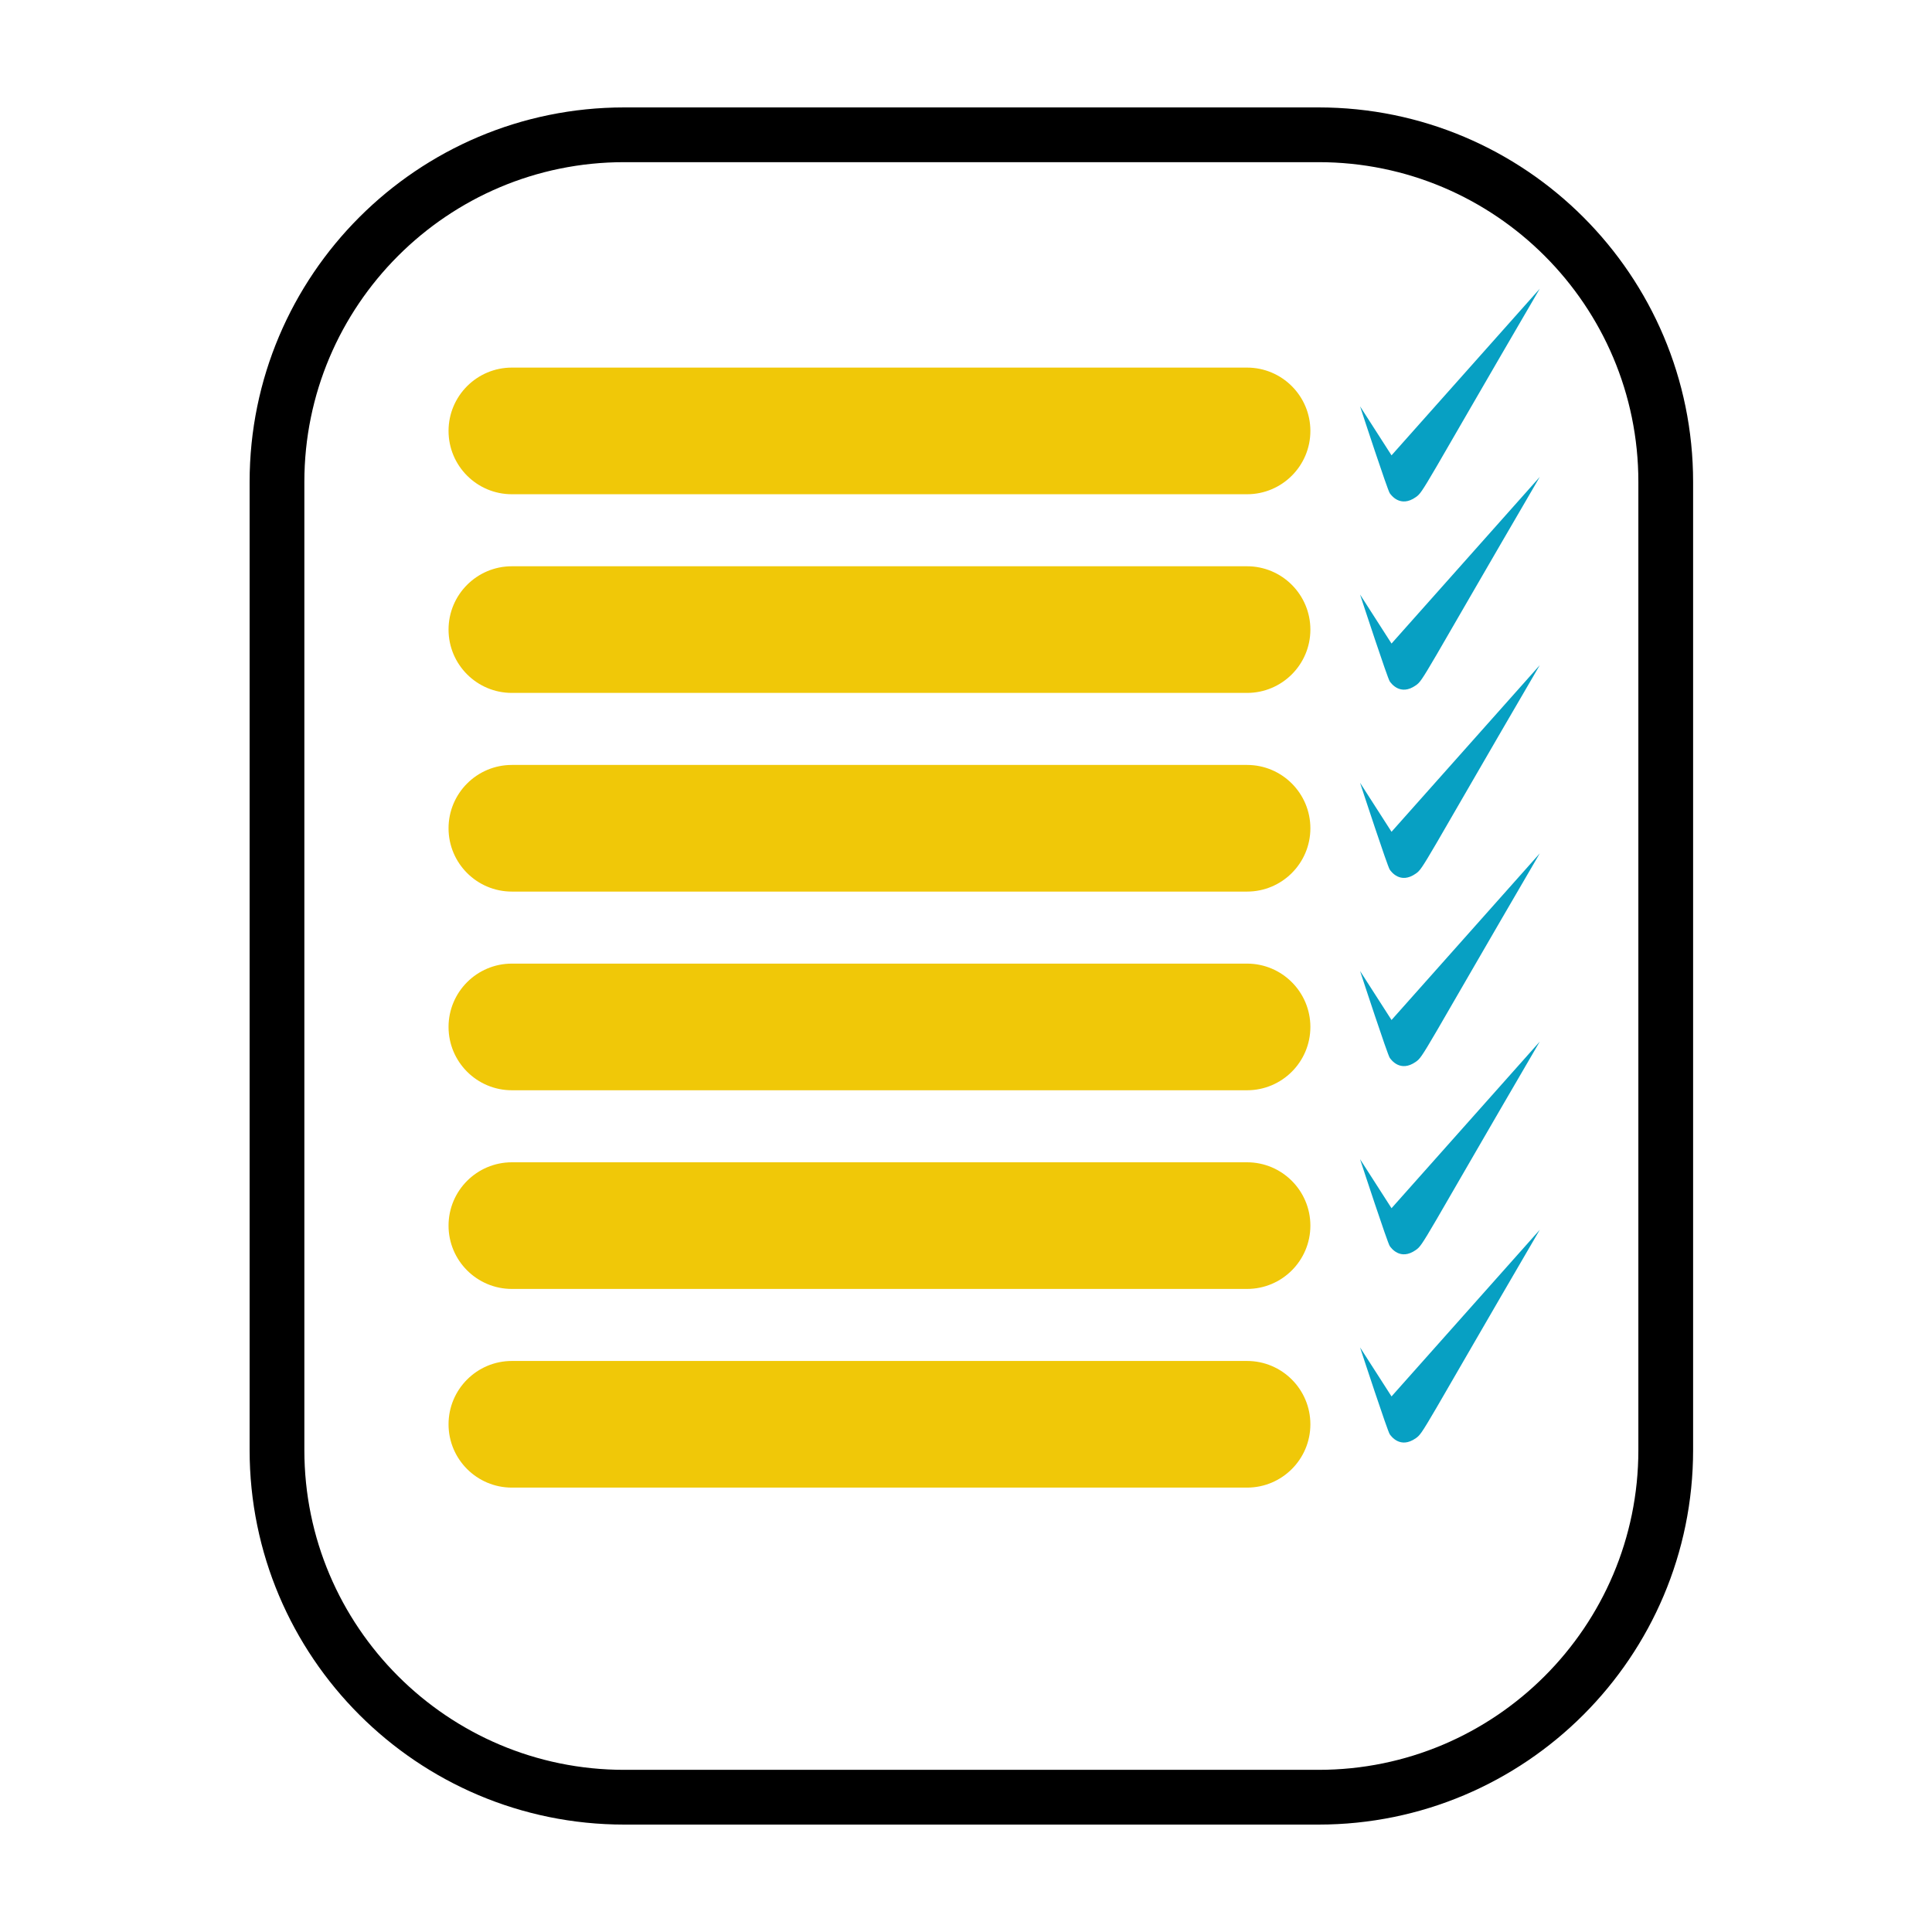
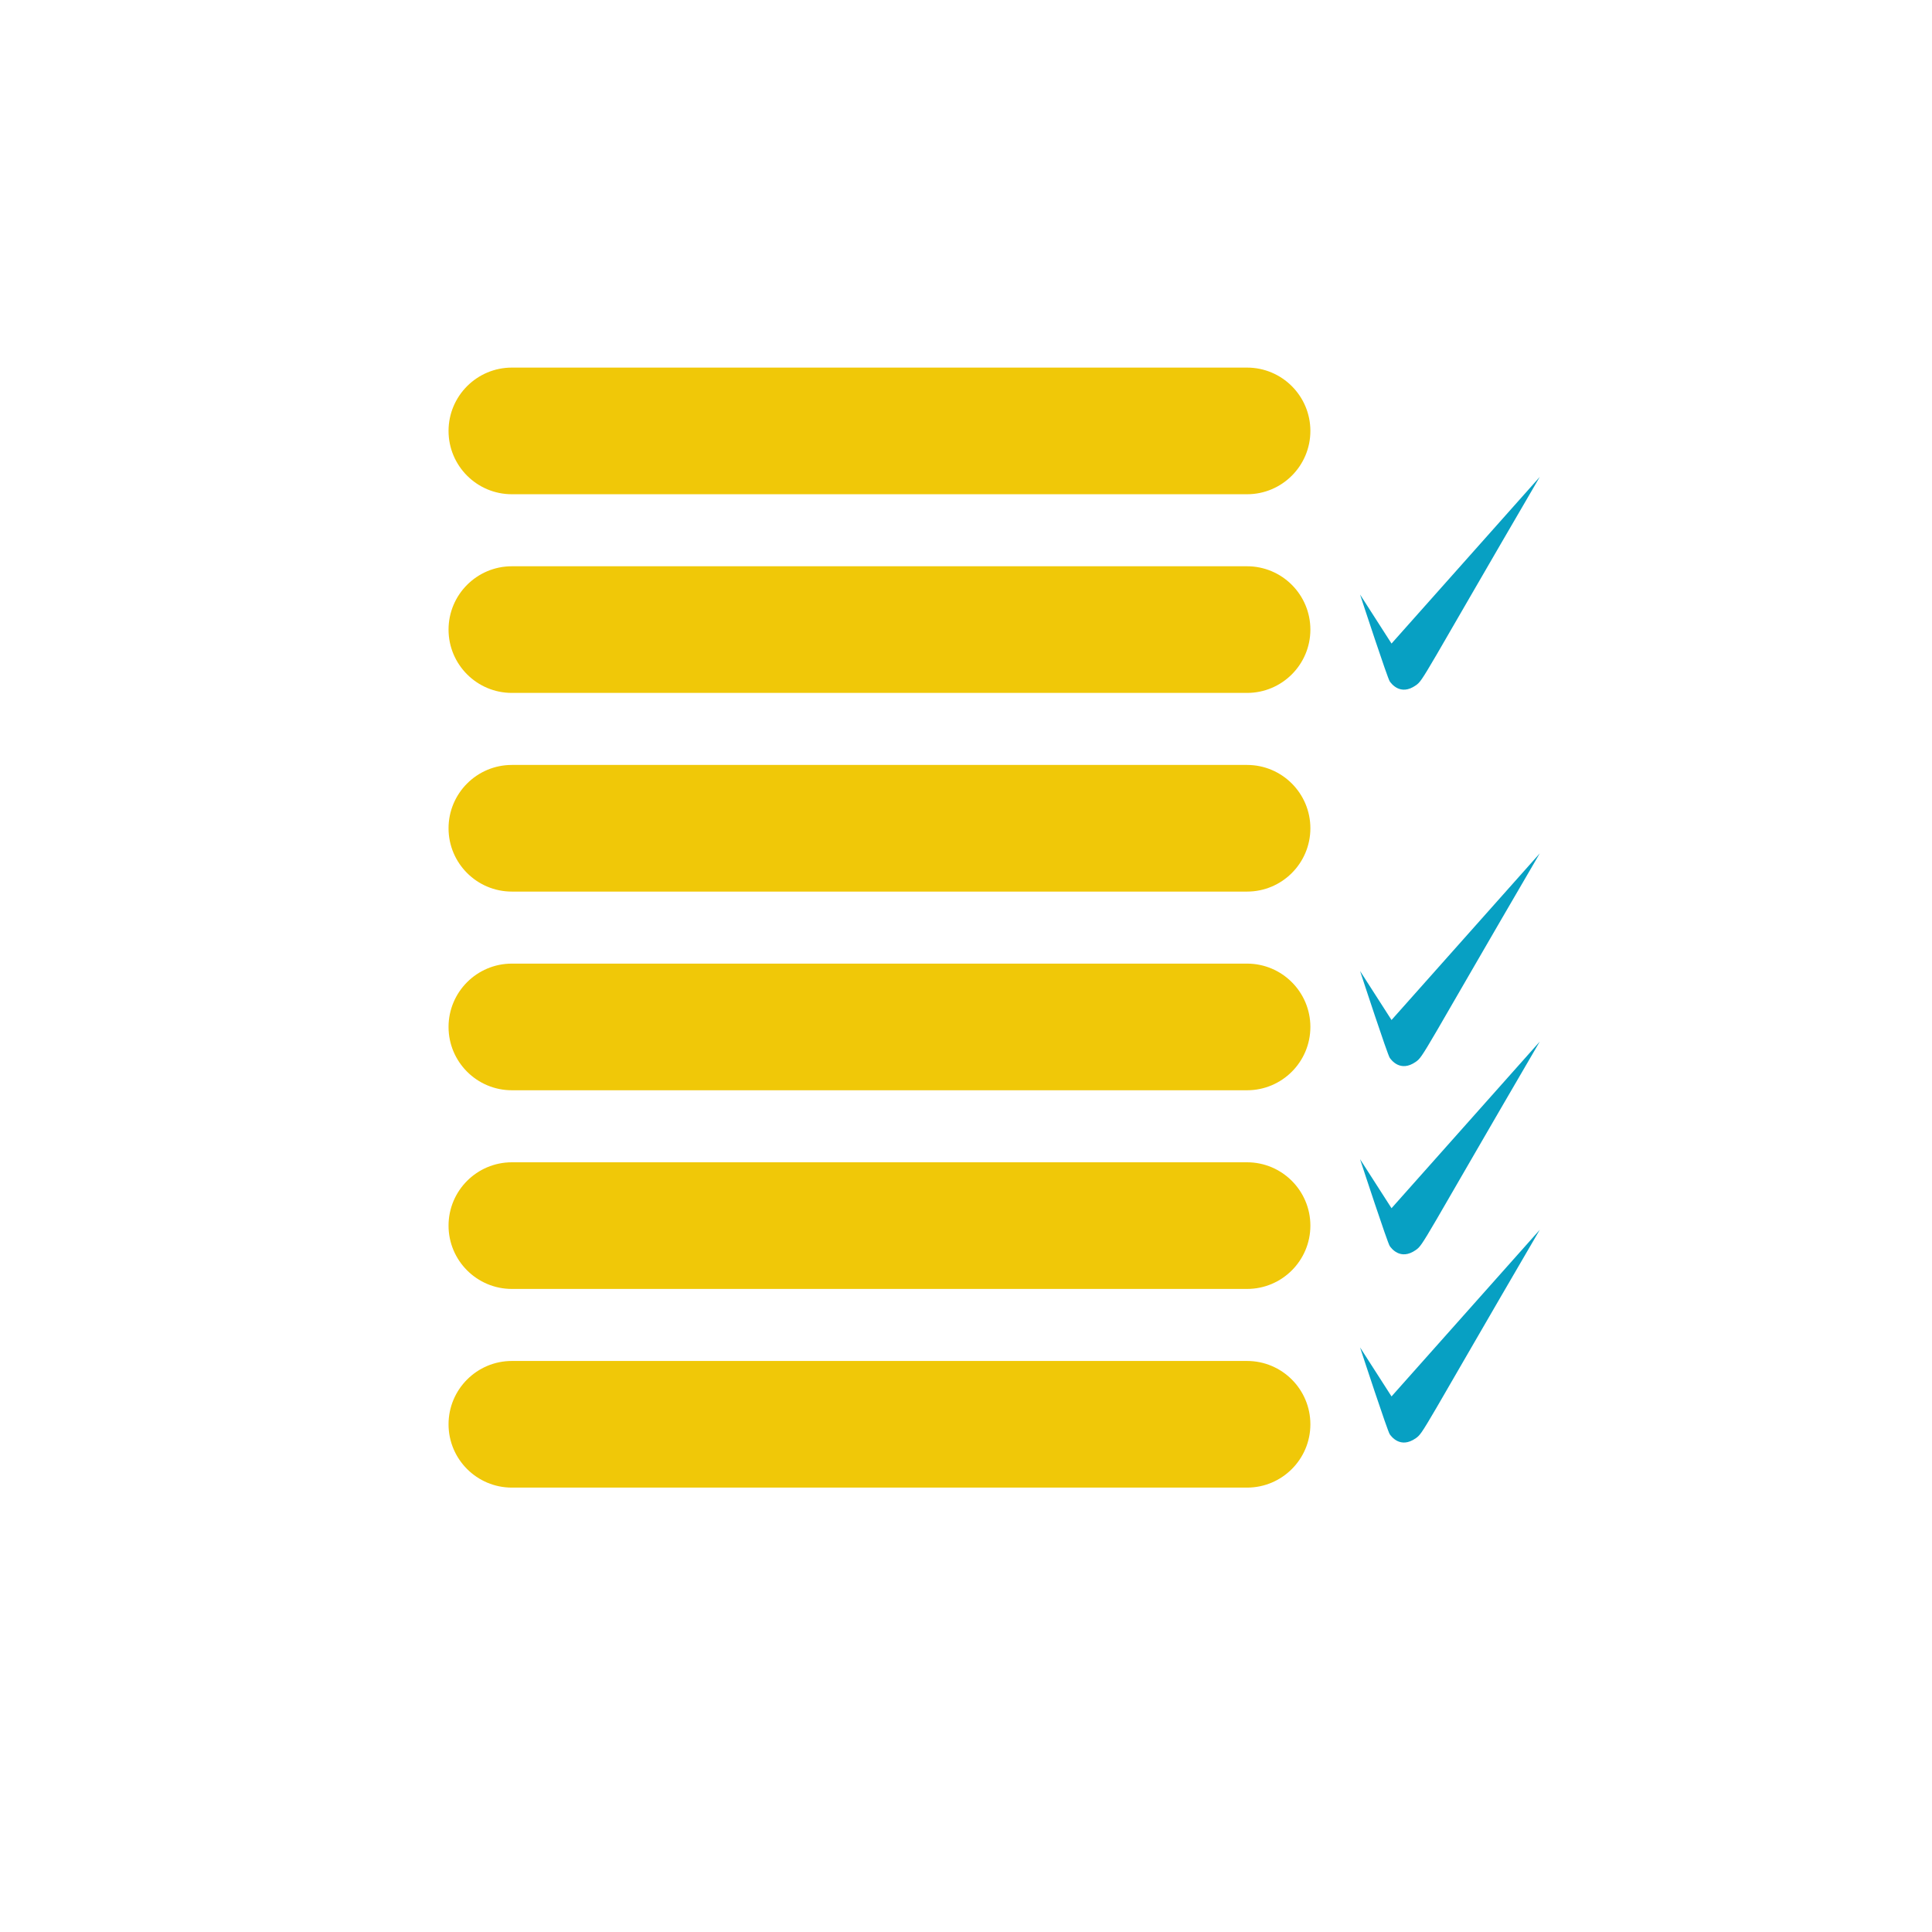
<svg xmlns="http://www.w3.org/2000/svg" width="100%" height="100%" viewBox="0 0 60 60" xml:space="preserve" style="fill-rule:evenodd;clip-rule:evenodd;stroke-linecap:round;stroke-linejoin:round;stroke-miterlimit:1.5;">
  <g transform="matrix(1,0,0,1,-71.924,0)">
    <g id="Artboard2" transform="matrix(1,0,0,1,4.82,0)">
      <rect x="67.104" y="0" width="60" height="60" style="fill:none;" />
      <g transform="matrix(1,0,0,1,-4.82,0)">
-         <path d="M123.655,14.968L123.655,45.032C123.655,50.983 118.824,55.814 112.873,55.814L91.309,55.814C85.358,55.814 80.526,50.983 80.526,45.032L80.526,14.968C80.526,9.017 85.358,4.186 91.309,4.186L112.873,4.186C118.824,4.186 123.655,9.017 123.655,14.968Z" style="fill:none;stroke:black;stroke-width:1.7px;" />
-       </g>
+         </g>
      <g transform="matrix(1,0,0,1,-4.82,0)">
        <path d="M112.619,13.383C112.619,14.468 111.738,15.349 110.653,15.349L87.82,15.349C86.735,15.349 85.854,14.468 85.854,13.383C85.854,12.298 86.735,11.416 87.82,11.416L110.653,11.416C111.738,11.416 112.619,12.298 112.619,13.383Z" style="fill:rgb(240,200,8);" />
      </g>
      <g transform="matrix(1,0,0,1,-4.82,6.17)">
        <path d="M112.619,13.383C112.619,14.468 111.738,15.349 110.653,15.349L87.82,15.349C86.735,15.349 85.854,14.468 85.854,13.383C85.854,12.298 86.735,11.416 87.82,11.416L110.653,11.416C111.738,11.416 112.619,12.298 112.619,13.383Z" style="fill:rgb(240,200,8);" />
      </g>
      <g transform="matrix(1,0,0,1,-4.82,12.34)">
        <path d="M112.619,13.383C112.619,14.468 111.738,15.349 110.653,15.349L87.82,15.349C86.735,15.349 85.854,14.468 85.854,13.383C85.854,12.298 86.735,11.416 87.82,11.416L110.653,11.416C111.738,11.416 112.619,12.298 112.619,13.383Z" style="fill:rgb(240,200,8);" />
      </g>
      <g transform="matrix(1,0,0,1,-4.82,18.51)">
        <path d="M112.619,13.383C112.619,14.468 111.738,15.349 110.653,15.349L87.82,15.349C86.735,15.349 85.854,14.468 85.854,13.383C85.854,12.298 86.735,11.416 87.82,11.416L110.653,11.416C111.738,11.416 112.619,12.298 112.619,13.383Z" style="fill:rgb(240,200,8);" />
      </g>
      <g transform="matrix(1,0,0,1,-4.82,24.68)">
        <path d="M112.619,13.383C112.619,14.468 111.738,15.349 110.653,15.349L87.82,15.349C86.735,15.349 85.854,14.468 85.854,13.383C85.854,12.298 86.735,11.416 87.82,11.416L110.653,11.416C111.738,11.416 112.619,12.298 112.619,13.383Z" style="fill:rgb(240,200,8);" />
      </g>
      <g transform="matrix(1,0,0,1,-4.82,30.85)">
        <path d="M112.619,13.383C112.619,14.468 111.738,15.349 110.653,15.349L87.82,15.349C86.735,15.349 85.854,14.468 85.854,13.383C85.854,12.298 86.735,11.416 87.82,11.416L110.653,11.416C111.738,11.416 112.619,12.298 112.619,13.383Z" style="fill:rgb(240,200,8);" />
      </g>
      <g transform="matrix(1,0,0,1,-4.82,0)">
-         <path d="M115.139,14.141L119.743,8.966C116.09,15.226 116.136,15.269 115.895,15.438C115.409,15.781 115.122,15.37 115.084,15.316C115.013,15.214 114.233,12.836 114.162,12.619L115.139,14.141Z" style="fill:rgb(7,160,195);" />
-       </g>
+         </g>
      <g transform="matrix(1,0,0,1,-4.82,5.845)">
        <path d="M115.139,14.141L119.743,8.966C116.09,15.226 116.136,15.269 115.895,15.438C115.409,15.781 115.122,15.37 115.084,15.316C115.013,15.214 114.233,12.836 114.162,12.619L115.139,14.141Z" style="fill:rgb(7,160,195);" />
      </g>
      <g transform="matrix(1,0,0,1,-4.82,11.691)">
-         <path d="M115.139,14.141L119.743,8.966C116.09,15.226 116.136,15.269 115.895,15.438C115.409,15.781 115.122,15.37 115.084,15.316C115.013,15.214 114.233,12.836 114.162,12.619L115.139,14.141Z" style="fill:rgb(7,160,195);" />
-       </g>
+         </g>
      <g transform="matrix(1,0,0,1,-4.82,17.536)">
        <path d="M115.139,14.141L119.743,8.966C116.09,15.226 116.136,15.269 115.895,15.438C115.409,15.781 115.122,15.37 115.084,15.316C115.013,15.214 114.233,12.836 114.162,12.619L115.139,14.141Z" style="fill:rgb(7,160,195);" />
      </g>
      <g transform="matrix(1,0,0,1,-4.82,23.381)">
        <path d="M115.139,14.141L119.743,8.966C116.09,15.226 116.136,15.269 115.895,15.438C115.409,15.781 115.122,15.37 115.084,15.316C115.013,15.214 114.233,12.836 114.162,12.619L115.139,14.141Z" style="fill:rgb(7,160,195);" />
      </g>
      <g transform="matrix(1,0,0,1,-4.82,29.226)">
        <path d="M115.139,14.141L119.743,8.966C116.09,15.226 116.136,15.269 115.895,15.438C115.409,15.781 115.122,15.37 115.084,15.316C115.013,15.214 114.233,12.836 114.162,12.619L115.139,14.141Z" style="fill:rgb(7,160,195);" />
      </g>
    </g>
  </g>
</svg>